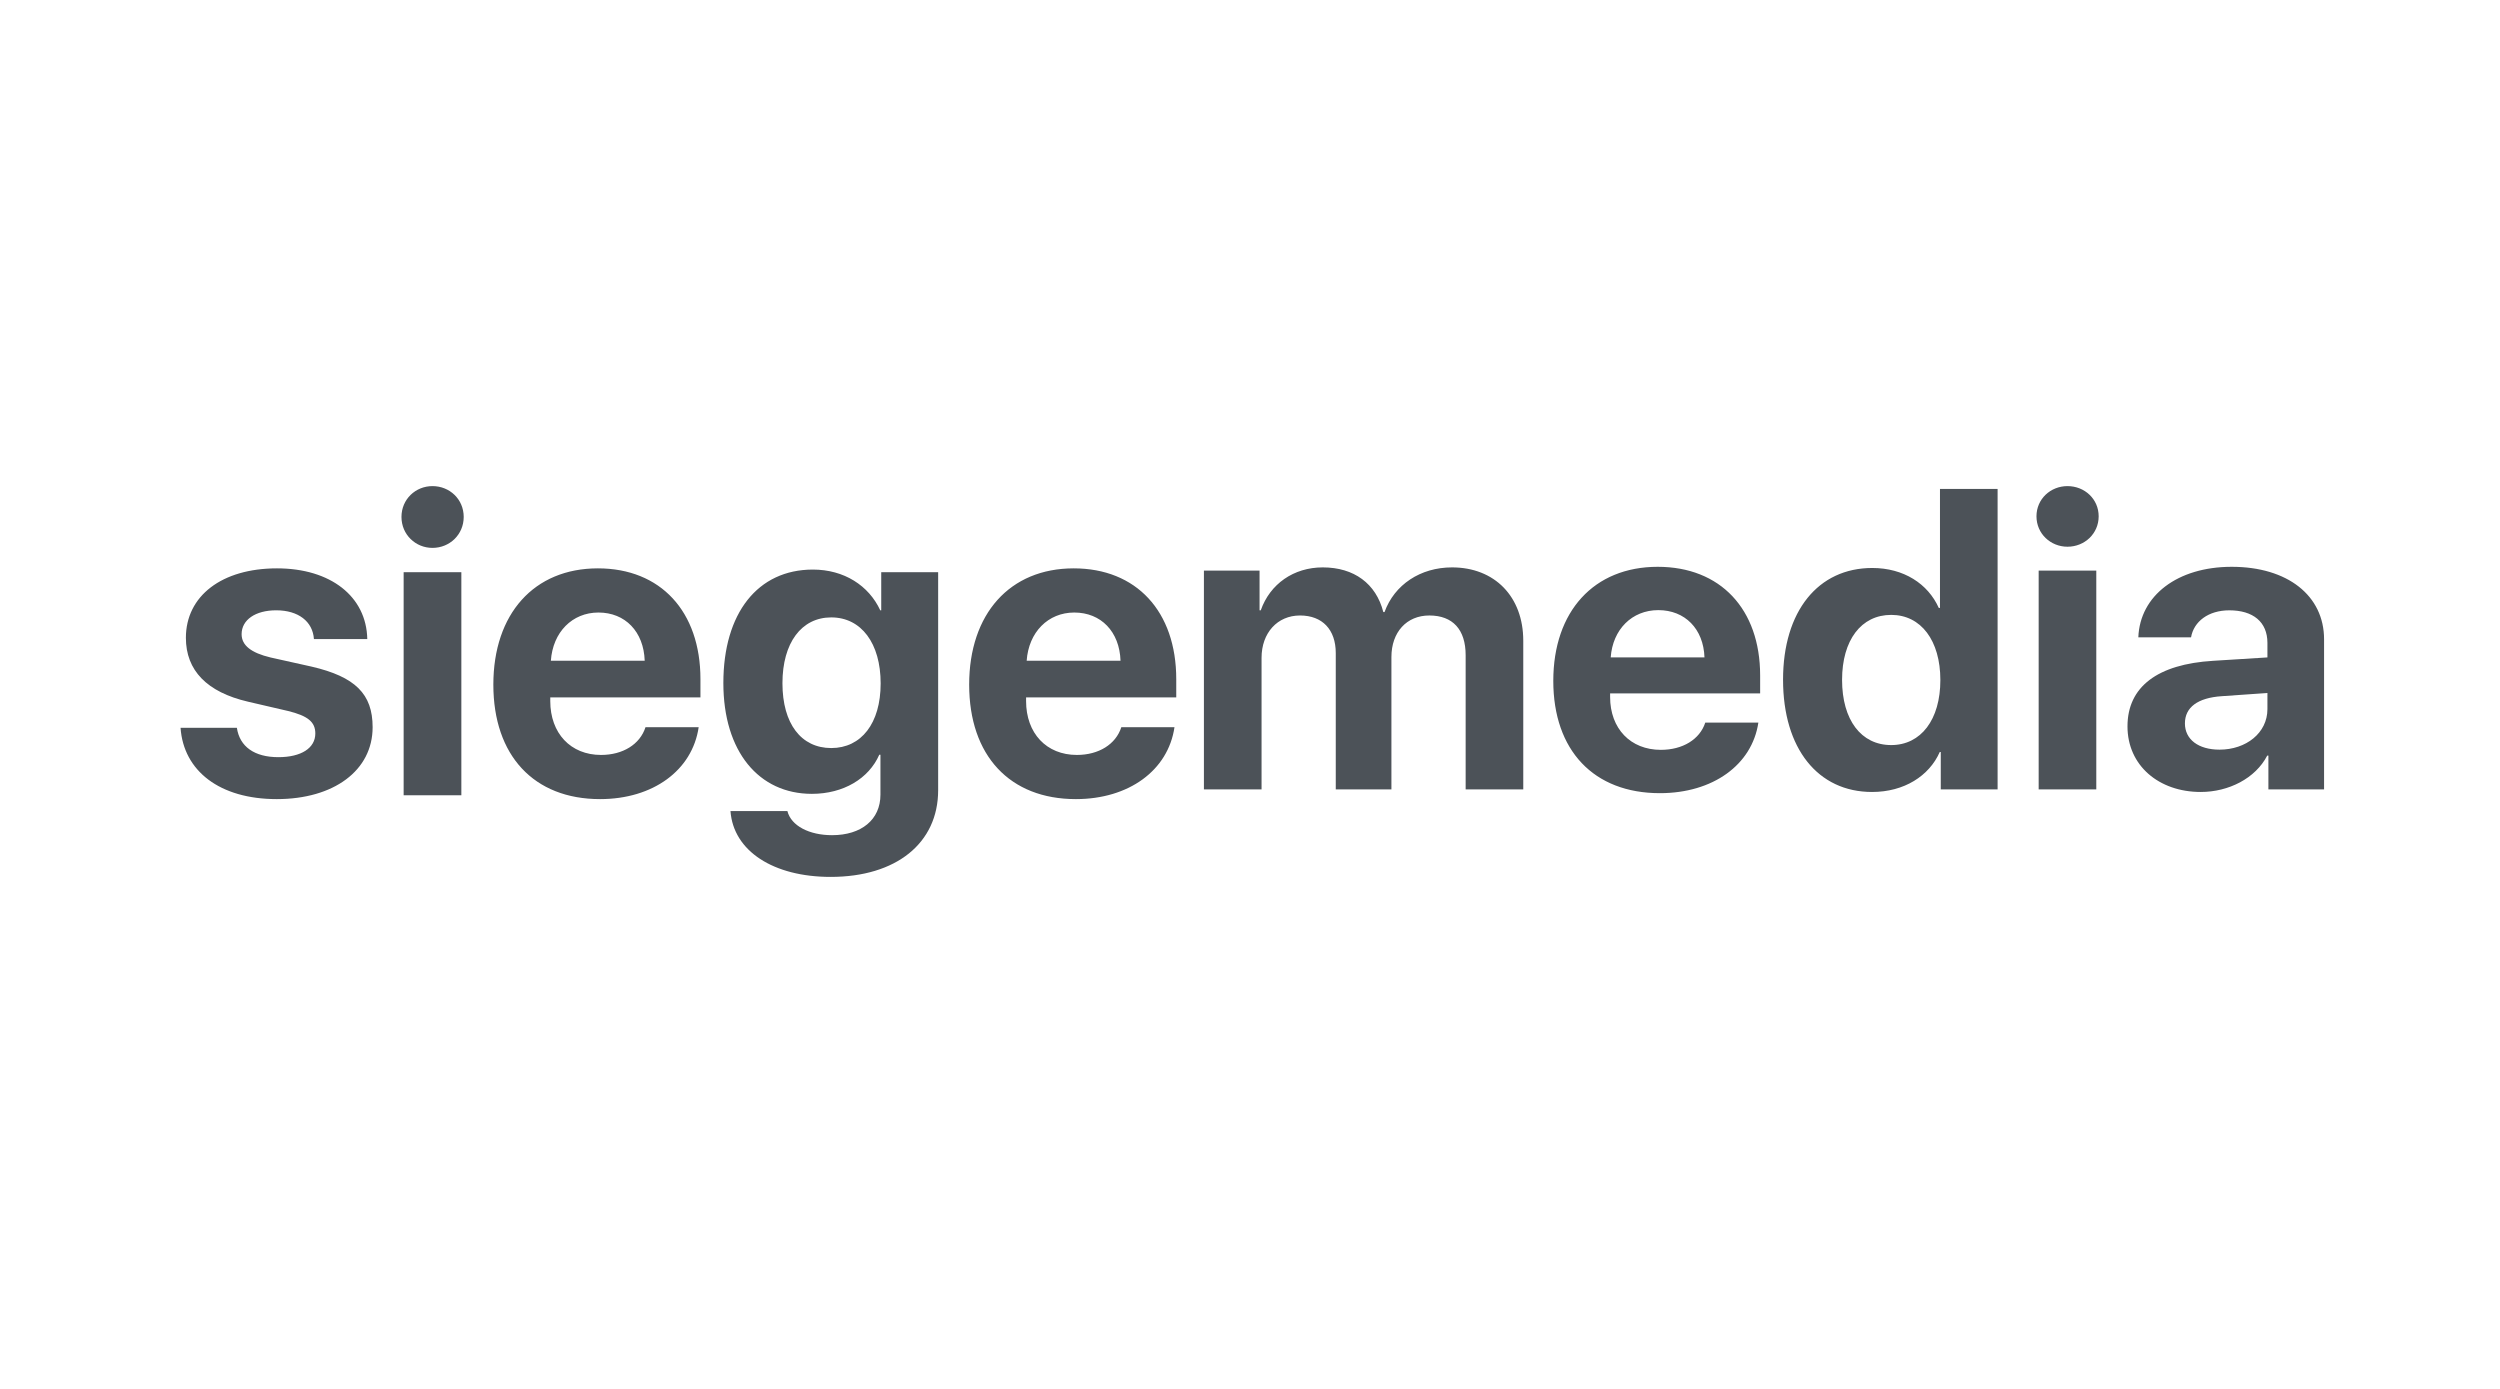
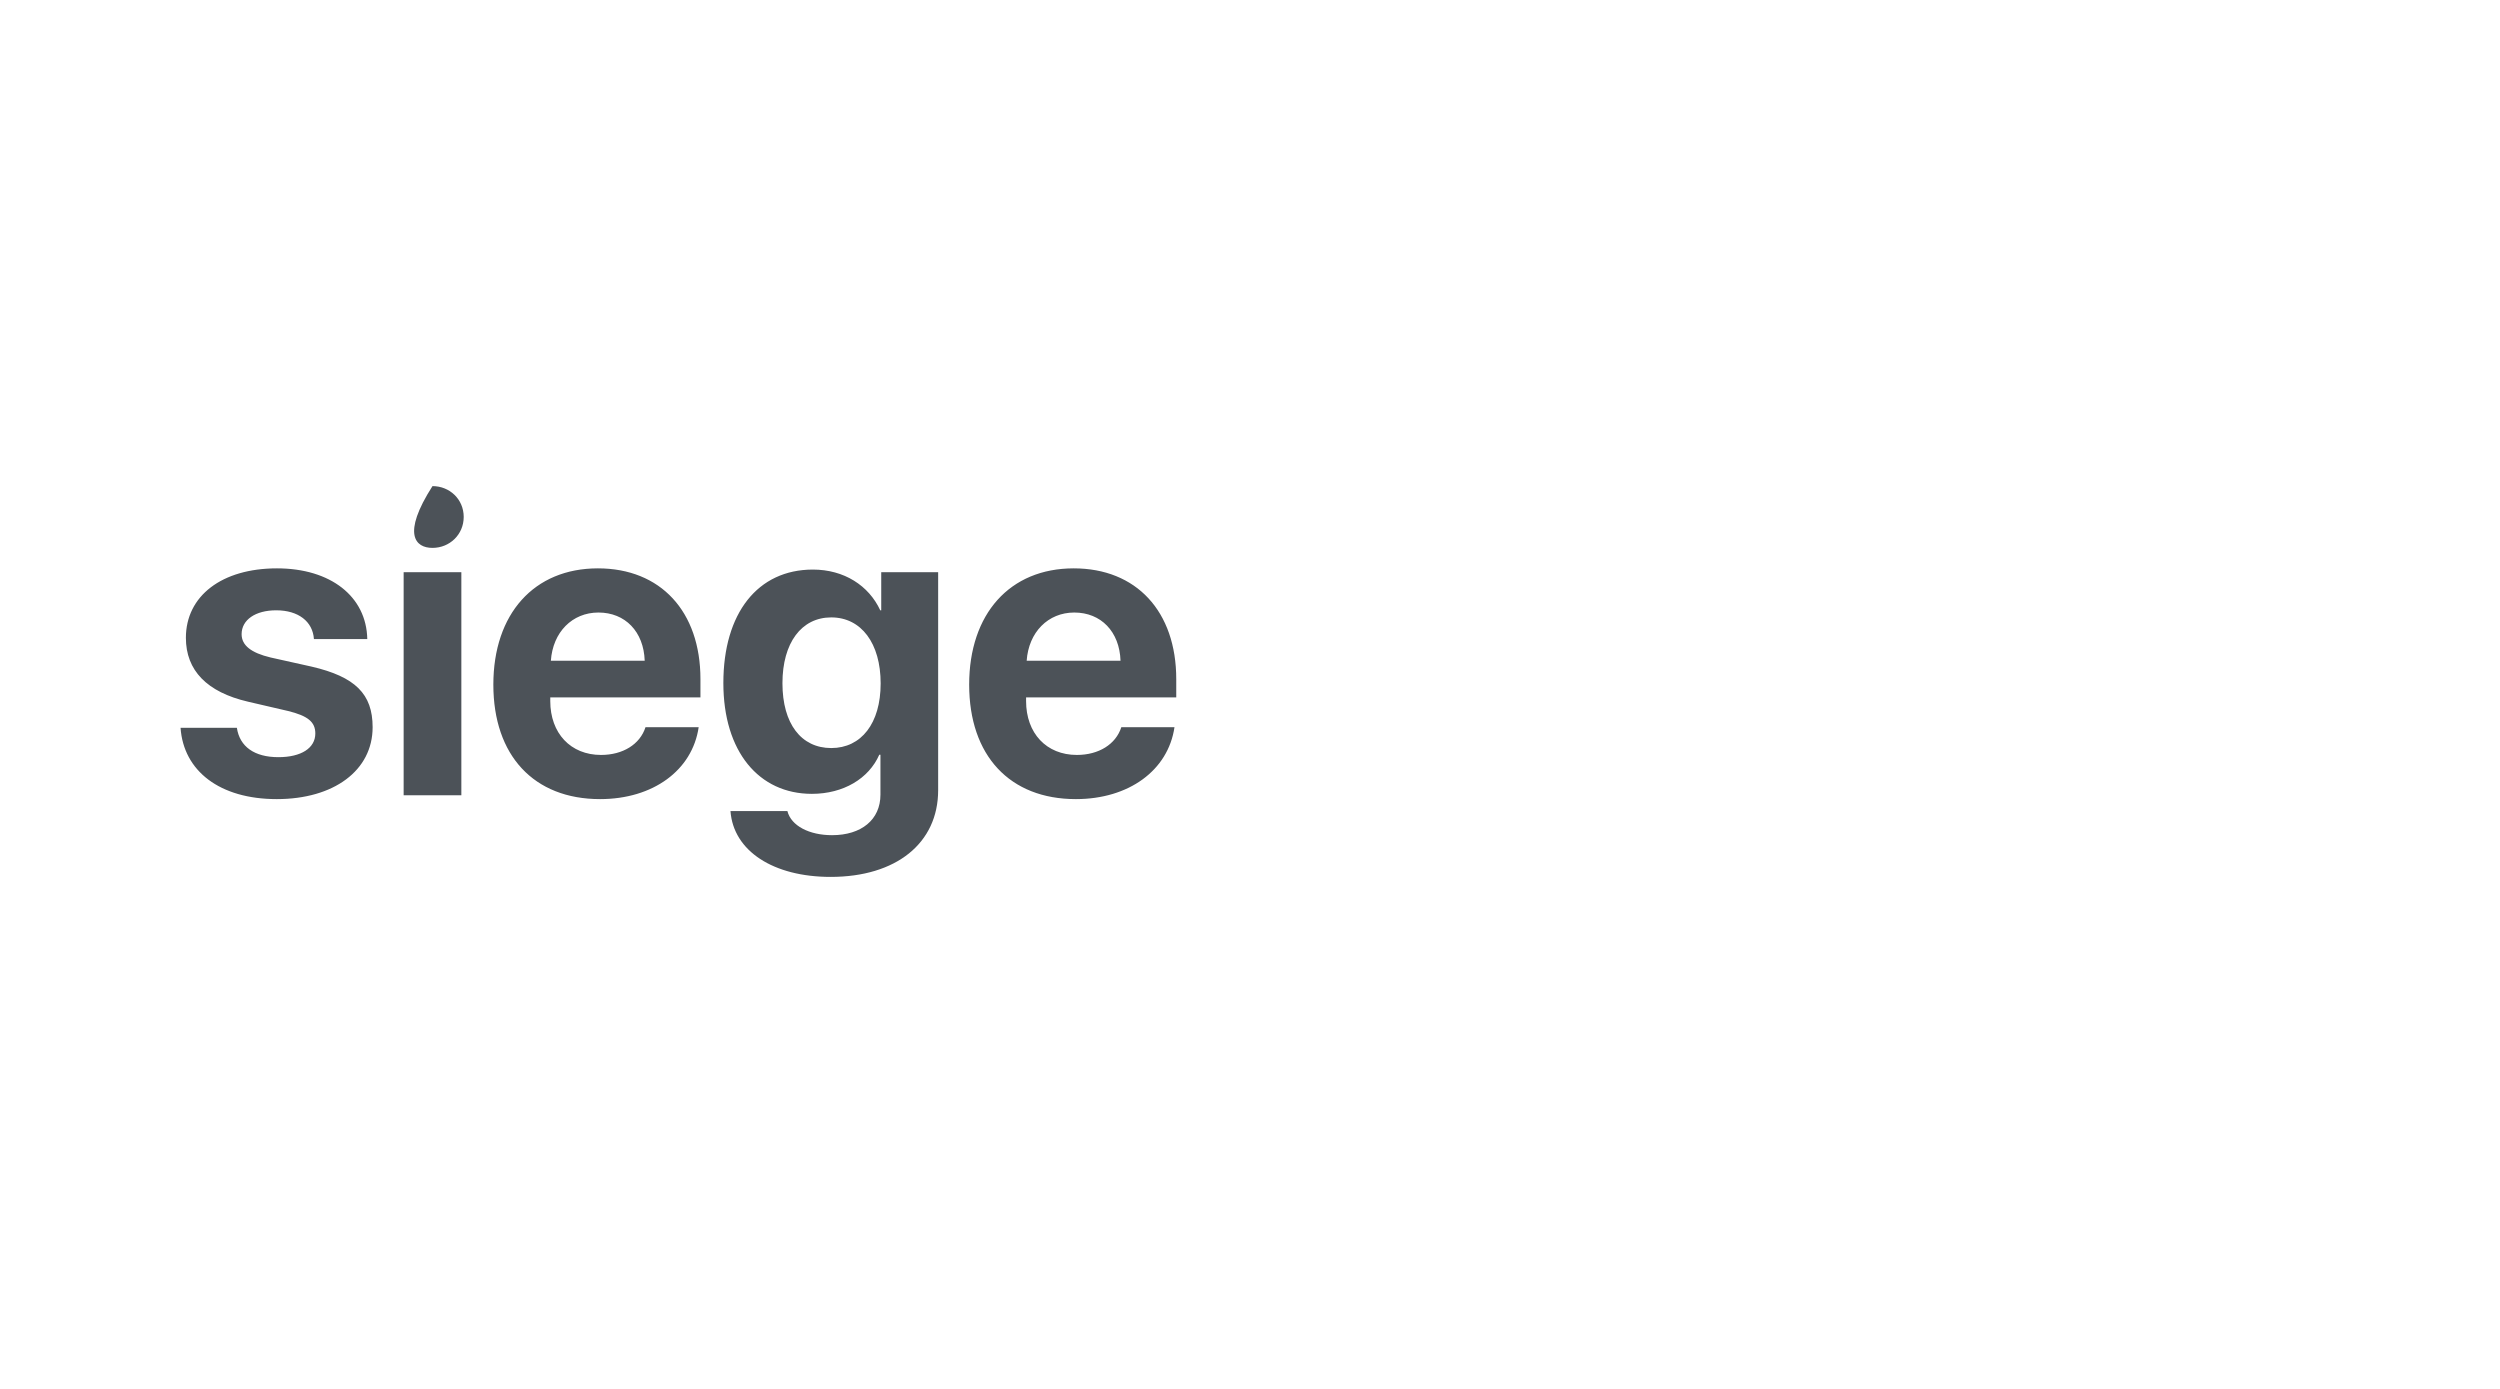
<svg xmlns="http://www.w3.org/2000/svg" width="180px" height="100px" viewBox="0 0 180 100" version="1.1">
  <title>Artboard</title>
  <desc>Created with Sketch.</desc>
  <defs />
  <g id="Artboard" stroke="none" stroke-width="1" fill="none" fill-rule="evenodd" opacity="0.75">
    <g id="SM" transform="translate(13, 35)" fill="#101820">
-       <path d="M0.384,10.925 C0.384,13.274 1.906,14.835 4.851,15.52 L7.739,16.191 C9.162,16.541 9.703,16.979 9.703,17.81 C9.703,18.86 8.692,19.516 7.042,19.516 C5.321,19.516 4.254,18.759 4.055,17.402 L0,17.402 C0.213,20.495 2.802,22.536 6.929,22.536 C11.026,22.536 13.829,20.48 13.829,17.358 C13.829,14.966 12.577,13.726 9.432,12.996 L6.487,12.34 C5.079,12.005 4.396,11.465 4.396,10.662 C4.396,9.627 5.391,8.942 6.886,8.942 C8.479,8.942 9.518,9.744 9.603,11.013 L13.444,11.013 C13.387,7.95 10.812,5.922 6.942,5.922 C2.973,5.922 0.384,7.906 0.384,10.925 Z M16.062,22.259 L20.217,22.259 L20.217,6.199 L16.062,6.199 L16.062,22.259 Z M18.139,4.448 C19.377,4.448 20.387,3.487 20.387,2.218 C20.387,0.949 19.377,0 18.139,0 C16.916,0 15.906,0.949 15.906,2.218 C15.906,3.487 16.916,4.448 18.139,4.448 Z M30.09,9.102 C28.198,9.102 26.804,10.517 26.662,12.574 L33.419,12.574 C33.349,10.474 32.011,9.102 30.09,9.102 Z M33.476,17.358 L37.304,17.358 C36.848,20.465 34.017,22.536 30.205,22.536 C25.438,22.536 22.521,19.4 22.521,14.295 C22.521,9.19 25.453,5.922 30.048,5.922 C34.558,5.922 37.432,9.015 37.432,13.901 L37.432,15.214 L26.619,15.214 L26.619,15.476 C26.619,17.796 28.085,19.356 30.275,19.356 C31.84,19.356 33.078,18.598 33.476,17.358 Z M46.85,18.86 C49.013,18.86 50.407,17.081 50.407,14.207 C50.407,11.319 49.013,9.453 46.85,9.453 C44.701,9.453 43.336,11.29 43.336,14.193 C43.336,17.11 44.688,18.86 46.85,18.86 Z M46.807,28.137 C42.696,28.137 39.807,26.285 39.594,23.397 L43.692,23.397 C43.962,24.462 45.271,25.133 46.907,25.133 C49.013,25.133 50.392,24.024 50.392,22.215 L50.392,19.342 L50.307,19.342 C49.553,21.063 47.718,22.157 45.455,22.157 C41.643,22.157 39.082,19.123 39.082,14.178 C39.082,9.145 41.557,6.009 45.527,6.009 C47.775,6.009 49.553,7.162 50.378,8.942 L50.449,8.942 L50.449,6.199 L54.547,6.199 L54.547,21.894 C54.547,25.716 51.516,28.137 46.807,28.137 Z M64.349,9.102 C62.458,9.102 61.063,10.517 60.92,12.574 L67.678,12.574 C67.607,10.474 66.27,9.102 64.349,9.102 Z M67.735,17.358 L71.563,17.358 C71.108,20.465 68.276,22.536 64.463,22.536 C59.697,22.536 56.78,19.4 56.78,14.295 C56.78,9.19 59.711,5.922 64.306,5.922 C68.816,5.922 71.69,9.015 71.69,13.901 L71.69,15.214 L60.878,15.214 L60.878,15.476 C60.878,17.796 62.343,19.356 64.534,19.356 C66.099,19.356 67.337,18.598 67.735,17.358 Z" id="Fill-1" />
-       <path d="M73.682,21.836 L77.832,21.836 L77.832,12.364 C77.832,10.574 78.968,9.315 80.603,9.315 C82.209,9.315 83.175,10.332 83.175,12.021 L83.175,21.836 L87.182,21.836 L87.182,12.306 C87.182,10.517 88.277,9.315 89.911,9.315 C91.603,9.315 92.527,10.332 92.527,12.178 L92.527,21.836 L96.675,21.836 L96.675,11.133 C96.675,7.957 94.615,5.852 91.546,5.852 C89.272,5.852 87.396,7.097 86.685,9.071 L86.6,9.071 C86.074,7.011 84.483,5.852 82.237,5.852 C80.148,5.852 78.443,7.04 77.775,8.943 L77.688,8.943 L77.688,6.081 L73.682,6.081 L73.682,21.836 Z M106.398,8.929 C104.507,8.929 103.114,10.316 102.971,12.334 L109.723,12.334 C109.652,10.274 108.316,8.929 106.398,8.929 Z M109.78,17.028 L113.602,17.028 C113.147,20.076 110.32,22.108 106.511,22.108 C101.749,22.108 98.837,19.031 98.837,14.023 C98.837,9.014 101.764,5.81 106.355,5.81 C110.859,5.81 113.73,8.843 113.73,13.637 L113.73,14.924 L102.928,14.924 L102.928,15.182 C102.928,17.457 104.393,18.989 106.582,18.989 C108.145,18.989 109.382,18.245 109.78,17.028 Z M121.788,22.022 C117.894,22.022 115.38,18.902 115.38,13.938 C115.38,9.001 117.909,5.895 121.802,5.895 C124.062,5.895 125.809,7.027 126.593,8.771 L126.678,8.771 L126.678,0.201 L130.827,0.201 L130.827,21.836 L126.735,21.836 L126.735,19.145 L126.663,19.145 C125.896,20.877 124.09,22.022 121.788,22.022 Z M123.167,9.272 C121.006,9.272 119.629,11.089 119.629,13.951 C119.629,16.842 121.006,18.645 123.167,18.645 C125.312,18.645 126.706,16.813 126.706,13.966 C126.706,11.118 125.312,9.272 123.167,9.272 Z M133.784,21.836 L137.933,21.836 L137.933,6.081 L133.784,6.081 L133.784,21.836 Z M135.858,4.364 C137.094,4.364 138.104,3.42 138.104,2.175 C138.104,0.931 137.094,0 135.858,0 C134.636,0 133.626,0.931 133.626,2.175 C133.626,3.42 134.636,4.364 135.858,4.364 Z M146.802,18.975 C148.72,18.975 150.255,17.773 150.255,16.056 L150.255,14.896 L146.971,15.125 C145.238,15.24 144.314,15.926 144.314,17.086 C144.314,18.245 145.294,18.975 146.802,18.975 Z M145.452,22.022 C142.438,22.022 140.179,20.119 140.179,17.3 C140.179,14.439 142.353,12.821 146.347,12.578 L150.255,12.334 L150.255,11.291 C150.255,9.773 149.217,8.943 147.512,8.943 C146.005,8.943 144.953,9.744 144.755,10.889 L140.96,10.889 C141.074,7.884 143.774,5.81 147.683,5.81 C151.705,5.81 154.333,7.884 154.333,11.032 L154.333,21.836 L150.325,21.836 L150.325,19.403 L150.241,19.403 C149.388,21.049 147.455,22.022 145.452,22.022 Z" id="Fill-4" />
+       <path d="M0.384,10.925 C0.384,13.274 1.906,14.835 4.851,15.52 L7.739,16.191 C9.162,16.541 9.703,16.979 9.703,17.81 C9.703,18.86 8.692,19.516 7.042,19.516 C5.321,19.516 4.254,18.759 4.055,17.402 L0,17.402 C0.213,20.495 2.802,22.536 6.929,22.536 C11.026,22.536 13.829,20.48 13.829,17.358 C13.829,14.966 12.577,13.726 9.432,12.996 L6.487,12.34 C5.079,12.005 4.396,11.465 4.396,10.662 C4.396,9.627 5.391,8.942 6.886,8.942 C8.479,8.942 9.518,9.744 9.603,11.013 L13.444,11.013 C13.387,7.95 10.812,5.922 6.942,5.922 C2.973,5.922 0.384,7.906 0.384,10.925 Z M16.062,22.259 L20.217,22.259 L20.217,6.199 L16.062,6.199 L16.062,22.259 Z M18.139,4.448 C19.377,4.448 20.387,3.487 20.387,2.218 C20.387,0.949 19.377,0 18.139,0 C15.906,3.487 16.916,4.448 18.139,4.448 Z M30.09,9.102 C28.198,9.102 26.804,10.517 26.662,12.574 L33.419,12.574 C33.349,10.474 32.011,9.102 30.09,9.102 Z M33.476,17.358 L37.304,17.358 C36.848,20.465 34.017,22.536 30.205,22.536 C25.438,22.536 22.521,19.4 22.521,14.295 C22.521,9.19 25.453,5.922 30.048,5.922 C34.558,5.922 37.432,9.015 37.432,13.901 L37.432,15.214 L26.619,15.214 L26.619,15.476 C26.619,17.796 28.085,19.356 30.275,19.356 C31.84,19.356 33.078,18.598 33.476,17.358 Z M46.85,18.86 C49.013,18.86 50.407,17.081 50.407,14.207 C50.407,11.319 49.013,9.453 46.85,9.453 C44.701,9.453 43.336,11.29 43.336,14.193 C43.336,17.11 44.688,18.86 46.85,18.86 Z M46.807,28.137 C42.696,28.137 39.807,26.285 39.594,23.397 L43.692,23.397 C43.962,24.462 45.271,25.133 46.907,25.133 C49.013,25.133 50.392,24.024 50.392,22.215 L50.392,19.342 L50.307,19.342 C49.553,21.063 47.718,22.157 45.455,22.157 C41.643,22.157 39.082,19.123 39.082,14.178 C39.082,9.145 41.557,6.009 45.527,6.009 C47.775,6.009 49.553,7.162 50.378,8.942 L50.449,8.942 L50.449,6.199 L54.547,6.199 L54.547,21.894 C54.547,25.716 51.516,28.137 46.807,28.137 Z M64.349,9.102 C62.458,9.102 61.063,10.517 60.92,12.574 L67.678,12.574 C67.607,10.474 66.27,9.102 64.349,9.102 Z M67.735,17.358 L71.563,17.358 C71.108,20.465 68.276,22.536 64.463,22.536 C59.697,22.536 56.78,19.4 56.78,14.295 C56.78,9.19 59.711,5.922 64.306,5.922 C68.816,5.922 71.69,9.015 71.69,13.901 L71.69,15.214 L60.878,15.214 L60.878,15.476 C60.878,17.796 62.343,19.356 64.534,19.356 C66.099,19.356 67.337,18.598 67.735,17.358 Z" id="Fill-1" />
    </g>
  </g>
</svg>